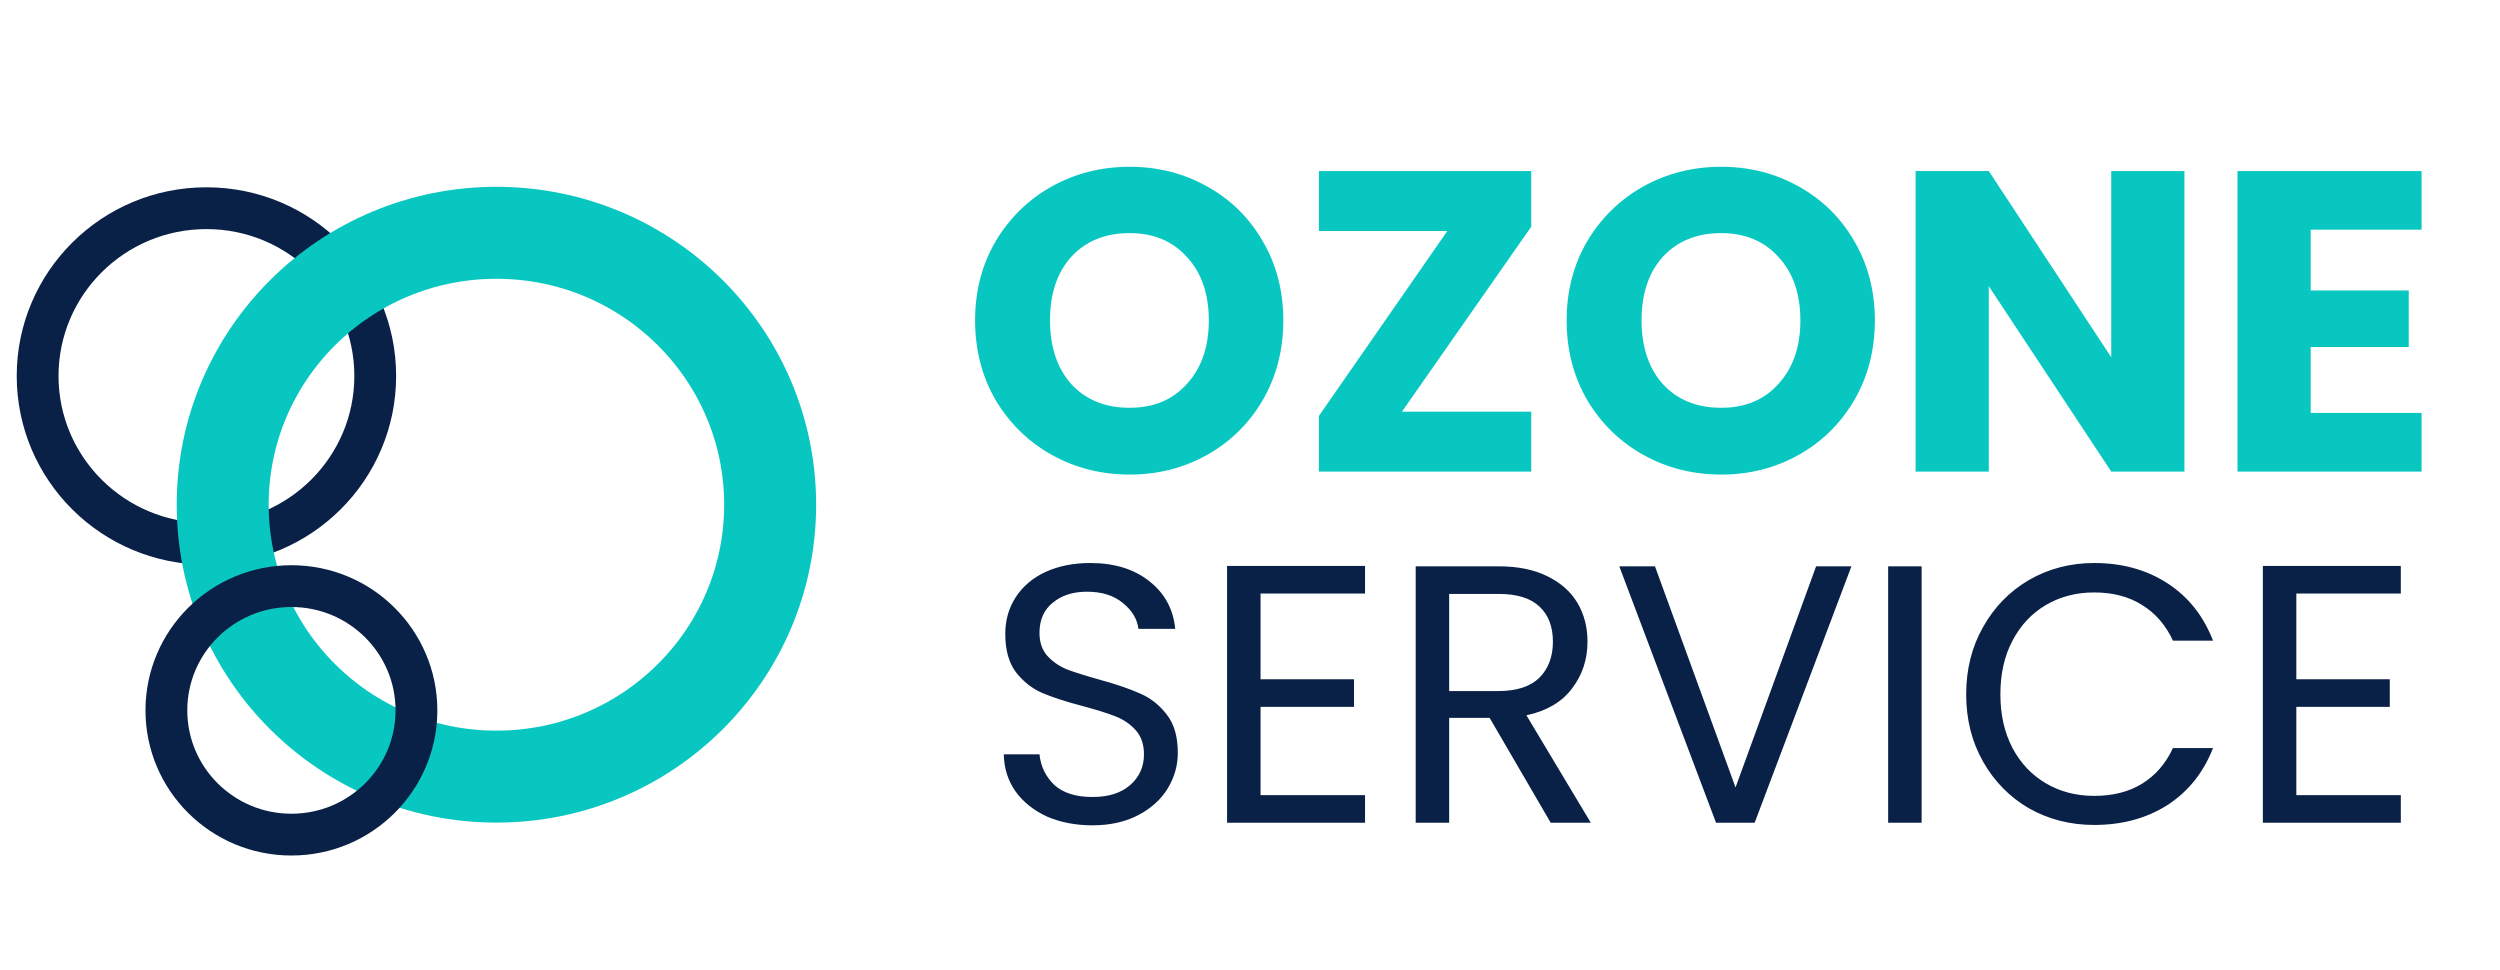
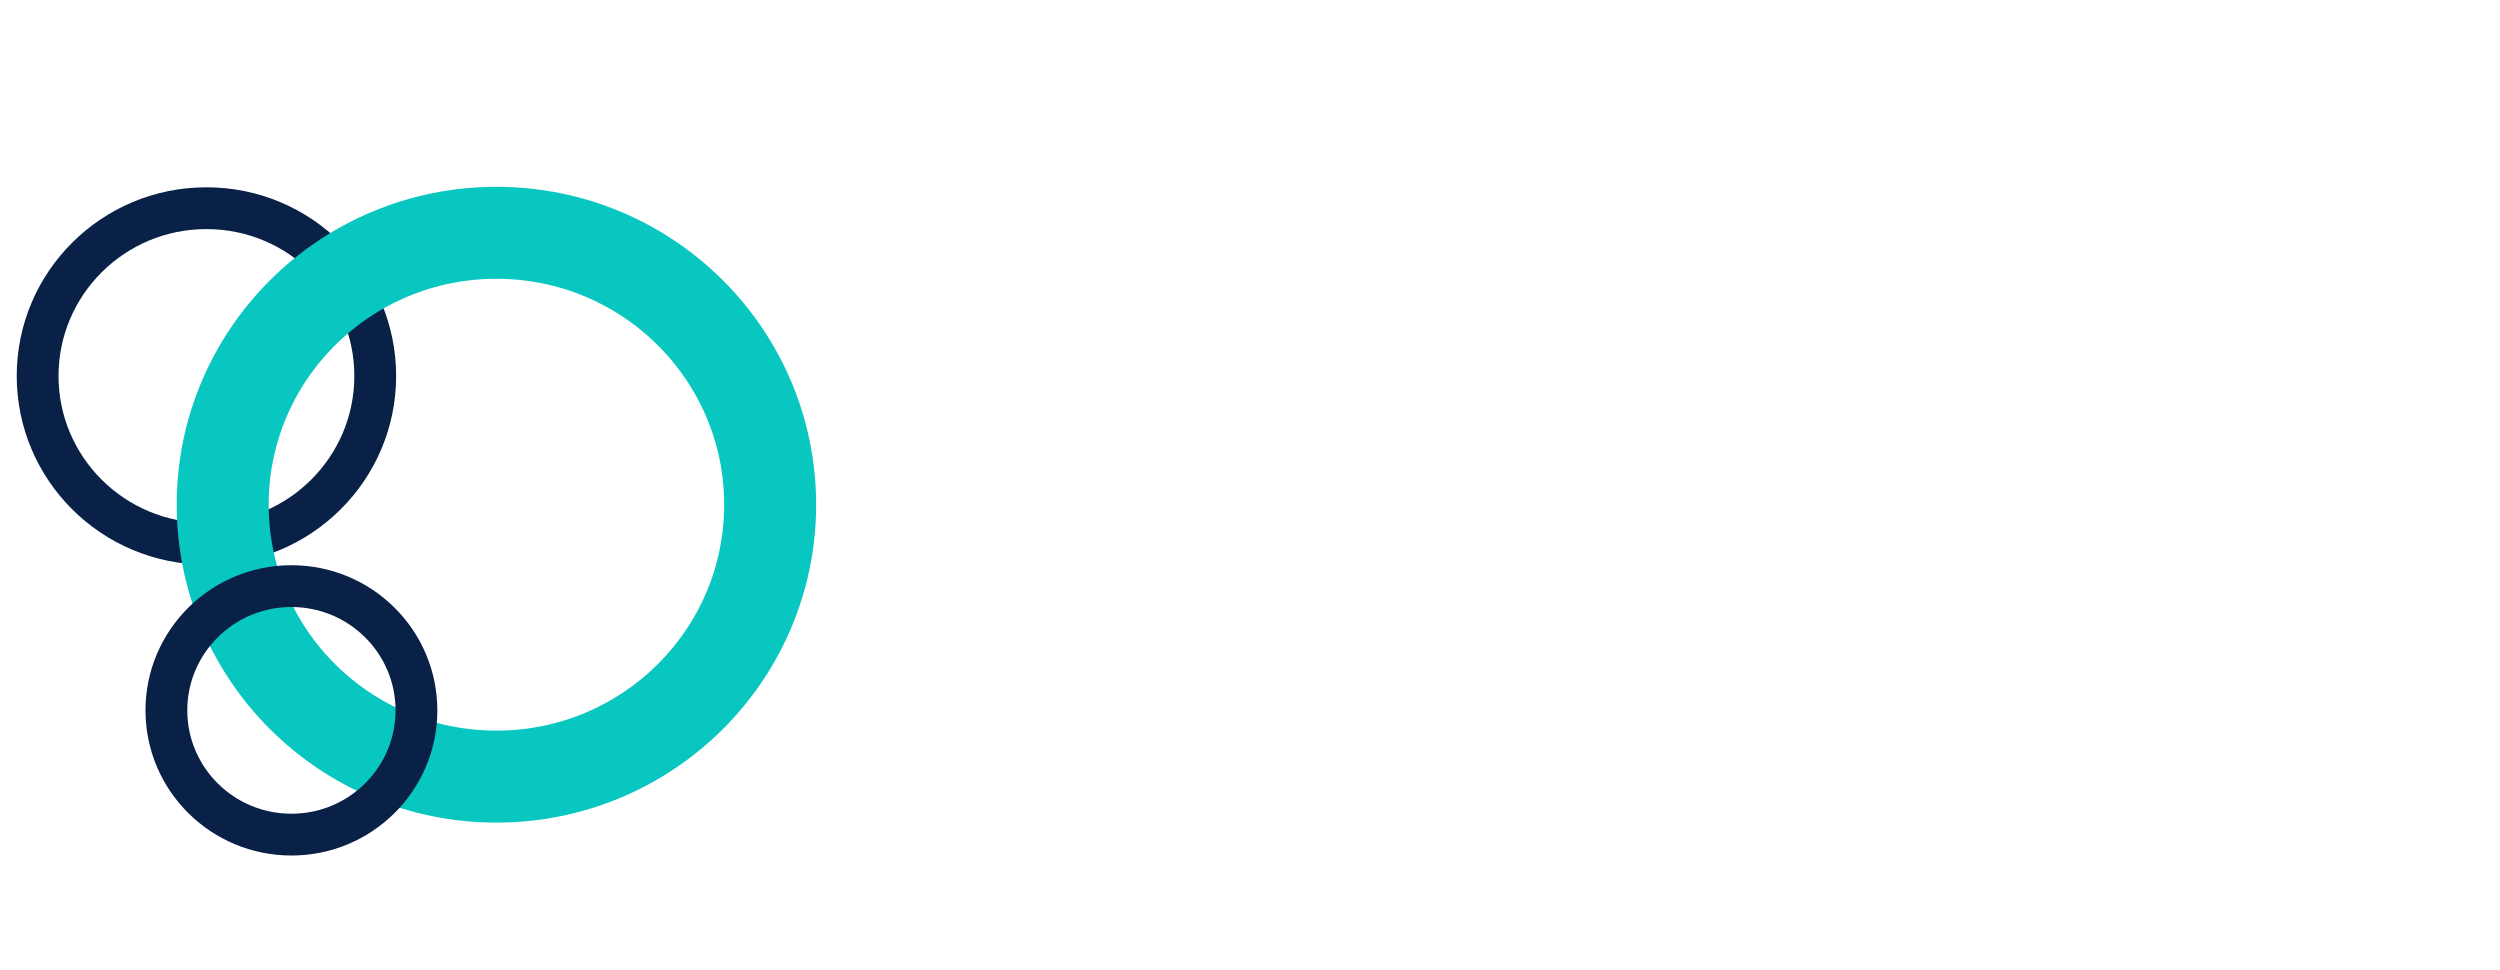
<svg xmlns="http://www.w3.org/2000/svg" width="1495" height="580" viewBox="0 0 1495 580" fill="none">
  <g clip-path="url(#clip0_735_112)">
    <path d="M224.391 224.841C224.391 280.194 179.259 325.181 123.446 325.181C67.632 325.181 22.5 280.194 22.5 224.841C22.5 169.488 67.632 124.5 123.446 124.5C179.26 124.5 224.391 169.487 224.391 224.841Z" stroke="#0A2147" stroke-width="25" />
    <path d="M460.55 301.816C460.55 391.471 387.413 464.415 296.861 464.415C206.311 464.415 133.171 391.47 133.171 301.816C133.171 212.164 206.311 139.216 296.861 139.216C387.412 139.216 460.55 212.164 460.55 301.816Z" stroke="#08C7C0" stroke-width="55" />
    <path d="M249.032 424.801C249.032 465.773 215.621 499.101 174.266 499.101C132.909 499.101 99.5 465.773 99.5 424.801C99.5 383.831 132.909 350.5 174.266 350.5C215.621 350.5 249.032 383.831 249.032 424.801Z" stroke="#0A2147" stroke-width="25" />
  </g>
-   <path d="M675.52 283.792C658.624 283.792 643.094 279.867 628.928 272.016C614.934 264.165 603.755 253.243 595.392 239.248C587.2 225.083 583.104 209.211 583.104 191.632C583.104 174.053 587.2 158.267 595.392 144.272C603.755 130.277 614.934 119.355 628.928 111.504C643.094 103.653 658.624 99.728 675.52 99.728C692.416 99.728 707.862 103.653 721.856 111.504C736.022 119.355 747.115 130.277 755.136 144.272C763.328 158.267 767.424 174.053 767.424 191.632C767.424 209.211 763.328 225.083 755.136 239.248C746.944 253.243 735.851 264.165 721.856 272.016C707.862 279.867 692.416 283.792 675.52 283.792ZM675.52 243.856C689.856 243.856 701.291 239.077 709.824 229.52C718.528 219.963 722.88 207.333 722.88 191.632C722.88 175.76 718.528 163.131 709.824 153.744C701.291 144.187 689.856 139.408 675.52 139.408C661.014 139.408 649.408 144.101 640.704 153.488C632.171 162.875 627.904 175.589 627.904 191.632C627.904 207.504 632.171 220.219 640.704 229.776C649.408 239.163 661.014 243.856 675.52 243.856ZM838.37 246.16H915.682V282H788.706V248.72L865.506 138.128H788.706V102.288H915.682V135.568L838.37 246.16ZM1029.27 283.792C1012.37 283.792 996.844 279.867 982.678 272.016C968.684 264.165 957.505 253.243 949.142 239.248C940.95 225.083 936.854 209.211 936.854 191.632C936.854 174.053 940.95 158.267 949.142 144.272C957.505 130.277 968.684 119.355 982.678 111.504C996.844 103.653 1012.37 99.728 1029.27 99.728C1046.17 99.728 1061.61 103.653 1075.61 111.504C1089.77 119.355 1100.86 130.277 1108.89 144.272C1117.08 158.267 1121.17 174.053 1121.17 191.632C1121.17 209.211 1117.08 225.083 1108.89 239.248C1100.69 253.243 1089.6 264.165 1075.61 272.016C1061.61 279.867 1046.17 283.792 1029.27 283.792ZM1029.27 243.856C1043.61 243.856 1055.04 239.077 1063.57 229.52C1072.28 219.963 1076.63 207.333 1076.63 191.632C1076.63 175.76 1072.28 163.131 1063.57 153.744C1055.04 144.187 1043.61 139.408 1029.27 139.408C1014.76 139.408 1003.16 144.101 994.454 153.488C985.921 162.875 981.654 175.589 981.654 191.632C981.654 207.504 985.921 220.219 994.454 229.776C1003.16 239.163 1014.76 243.856 1029.27 243.856ZM1306.3 282H1262.52L1189.3 171.152V282H1145.53V102.288H1189.3L1262.52 213.648V102.288H1306.3V282ZM1381.8 137.36V173.712H1440.43V207.504H1381.8V246.928H1448.11V282H1338.03V102.288H1448.11V137.36H1381.8Z" fill="#08C7C0" />
-   <path d="M653.292 493.54C643.172 493.54 634.079 491.78 626.012 488.26C618.092 484.593 611.859 479.607 607.312 473.3C602.765 466.847 600.419 459.44 600.272 451.08H621.612C622.345 458.267 625.279 464.353 630.412 469.34C635.692 474.18 643.319 476.6 653.292 476.6C662.825 476.6 670.305 474.253 675.732 469.56C681.305 464.72 684.092 458.56 684.092 451.08C684.092 445.213 682.479 440.447 679.252 436.78C676.025 433.113 671.992 430.327 667.152 428.42C662.312 426.513 655.785 424.46 647.572 422.26C637.452 419.62 629.312 416.98 623.152 414.34C617.139 411.7 611.932 407.593 607.532 402.02C603.279 396.3 601.152 388.673 601.152 379.14C601.152 370.78 603.279 363.373 607.532 356.92C611.785 350.467 617.725 345.48 625.352 341.96C633.125 338.44 641.999 336.68 651.972 336.68C666.345 336.68 678.079 340.273 687.172 347.46C696.412 354.647 701.619 364.18 702.792 376.06H680.792C680.059 370.193 676.979 365.06 671.552 360.66C666.125 356.113 658.939 353.84 649.992 353.84C641.632 353.84 634.812 356.04 629.532 360.44C624.252 364.693 621.612 370.707 621.612 378.48C621.612 384.053 623.152 388.6 626.232 392.12C629.459 395.64 633.345 398.353 637.892 400.26C642.585 402.02 649.112 404.073 657.472 406.42C667.592 409.207 675.732 411.993 681.892 414.78C688.052 417.42 693.332 421.6 697.732 427.32C702.132 432.893 704.332 440.52 704.332 450.2C704.332 457.68 702.352 464.72 698.392 471.32C694.432 477.92 688.565 483.273 680.792 487.38C673.019 491.487 663.852 493.54 653.292 493.54ZM753.813 354.94V406.2H809.693V422.7H753.813V475.5H816.293V492H733.793V338.44H816.293V354.94H753.813ZM927.326 492L890.806 429.3H866.606V492H846.586V338.66H896.086C907.673 338.66 917.426 340.64 925.346 344.6C933.413 348.56 939.426 353.913 943.386 360.66C947.346 367.407 949.326 375.107 949.326 383.76C949.326 394.32 946.246 403.633 940.086 411.7C934.073 419.767 924.979 425.12 912.806 427.76L951.306 492H927.326ZM866.606 413.24H896.086C906.939 413.24 915.079 410.6 920.506 405.32C925.933 399.893 928.646 392.707 928.646 383.76C928.646 374.667 925.933 367.627 920.506 362.64C915.226 357.653 907.086 355.16 896.086 355.16H866.606V413.24ZM1107.15 338.66L1049.29 492H1026.19L968.334 338.66H989.674L1037.85 470.88L1086.03 338.66H1107.15ZM1149.13 338.66V492H1129.11V338.66H1149.13ZM1175.77 415.22C1175.77 400.26 1179.14 386.84 1185.89 374.96C1192.63 362.933 1201.8 353.547 1213.39 346.8C1225.12 340.053 1238.1 336.68 1252.33 336.68C1269.05 336.68 1283.64 340.713 1296.11 348.78C1308.57 356.847 1317.67 368.287 1323.39 383.1H1299.41C1295.15 373.86 1288.99 366.747 1280.93 361.76C1273.01 356.773 1263.47 354.28 1252.33 354.28C1241.62 354.28 1232.01 356.773 1223.51 361.76C1215 366.747 1208.33 373.86 1203.49 383.1C1198.65 392.193 1196.23 402.9 1196.23 415.22C1196.23 427.393 1198.65 438.1 1203.49 447.34C1208.33 456.433 1215 463.473 1223.51 468.46C1232.01 473.447 1241.62 475.94 1252.33 475.94C1263.47 475.94 1273.01 473.52 1280.93 468.68C1288.99 463.693 1295.15 456.58 1299.41 447.34H1323.39C1317.67 462.007 1308.57 473.373 1296.11 481.44C1283.64 489.36 1269.05 493.32 1252.33 493.32C1238.1 493.32 1225.12 490.02 1213.39 483.42C1201.8 476.673 1192.63 467.36 1185.89 455.48C1179.14 443.6 1175.77 430.18 1175.77 415.22ZM1373.21 354.94V406.2H1429.09V422.7H1373.21V475.5H1435.69V492H1353.19V338.44H1435.69V354.94H1373.21Z" fill="#0A2147" />
  <defs>
    <clipPath id="clip0_735_112">
      <rect width="524" height="434.669" fill="white" transform="translate(0 103)" />
    </clipPath>
  </defs>
</svg>